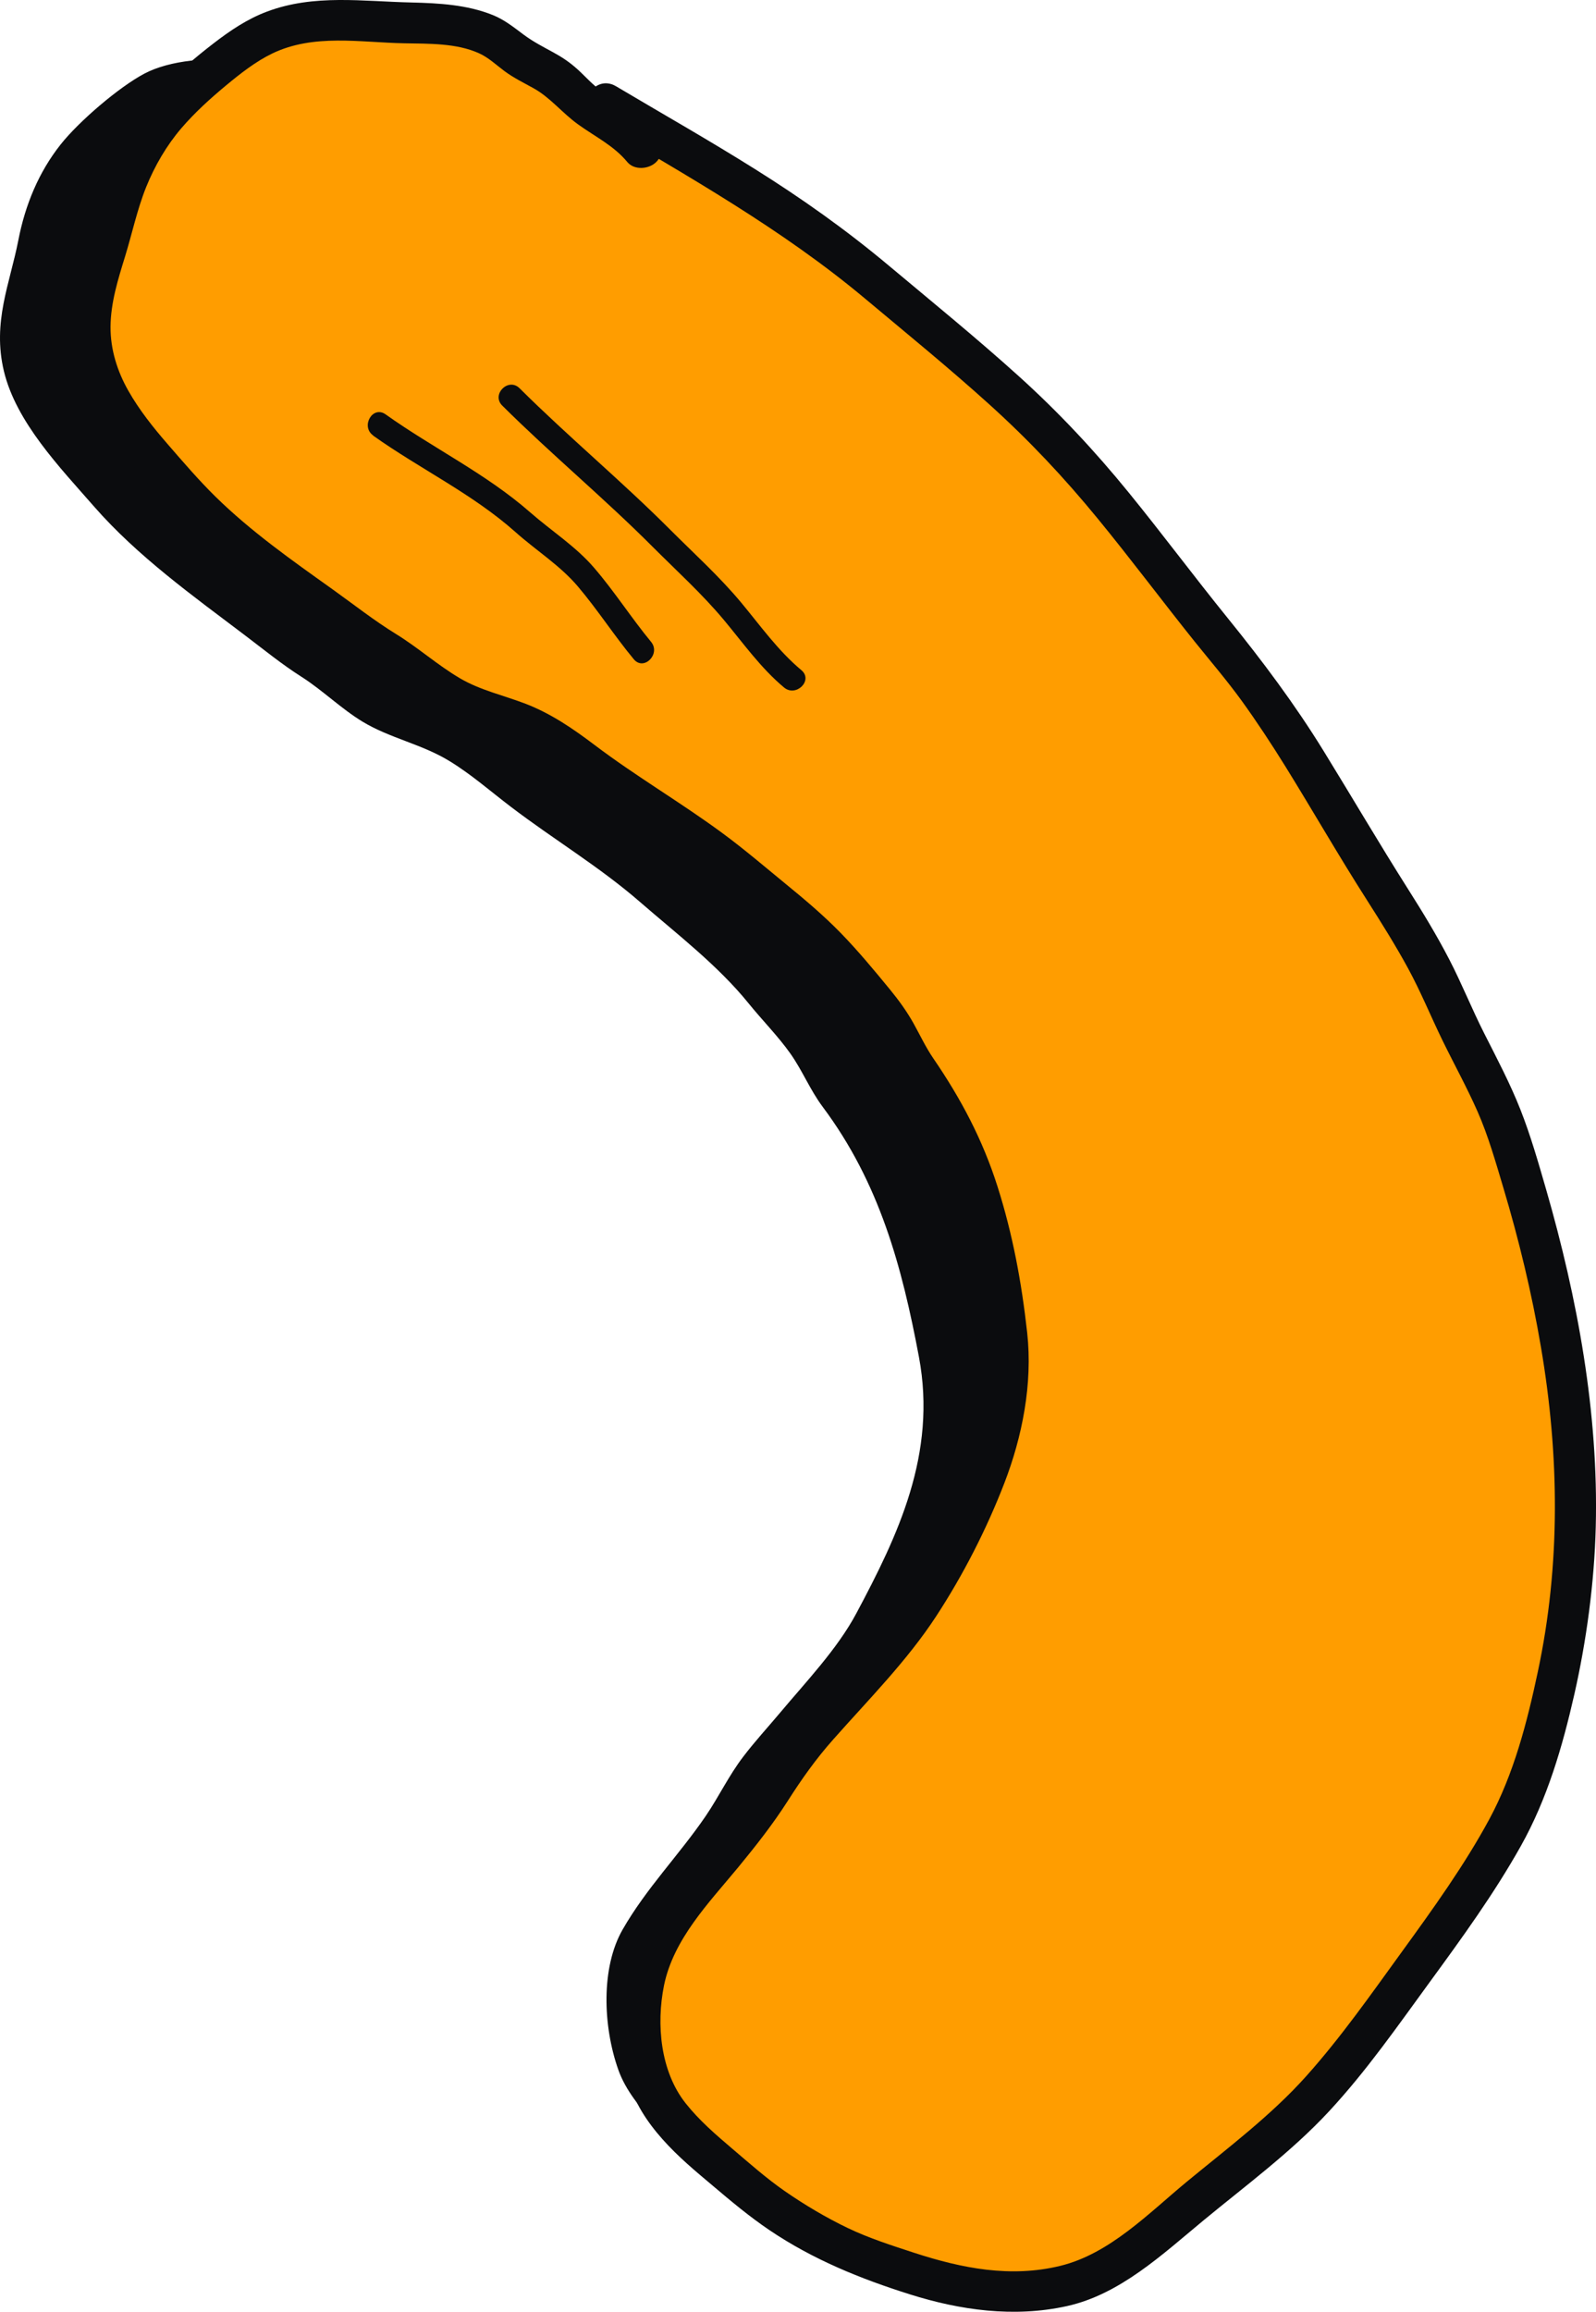
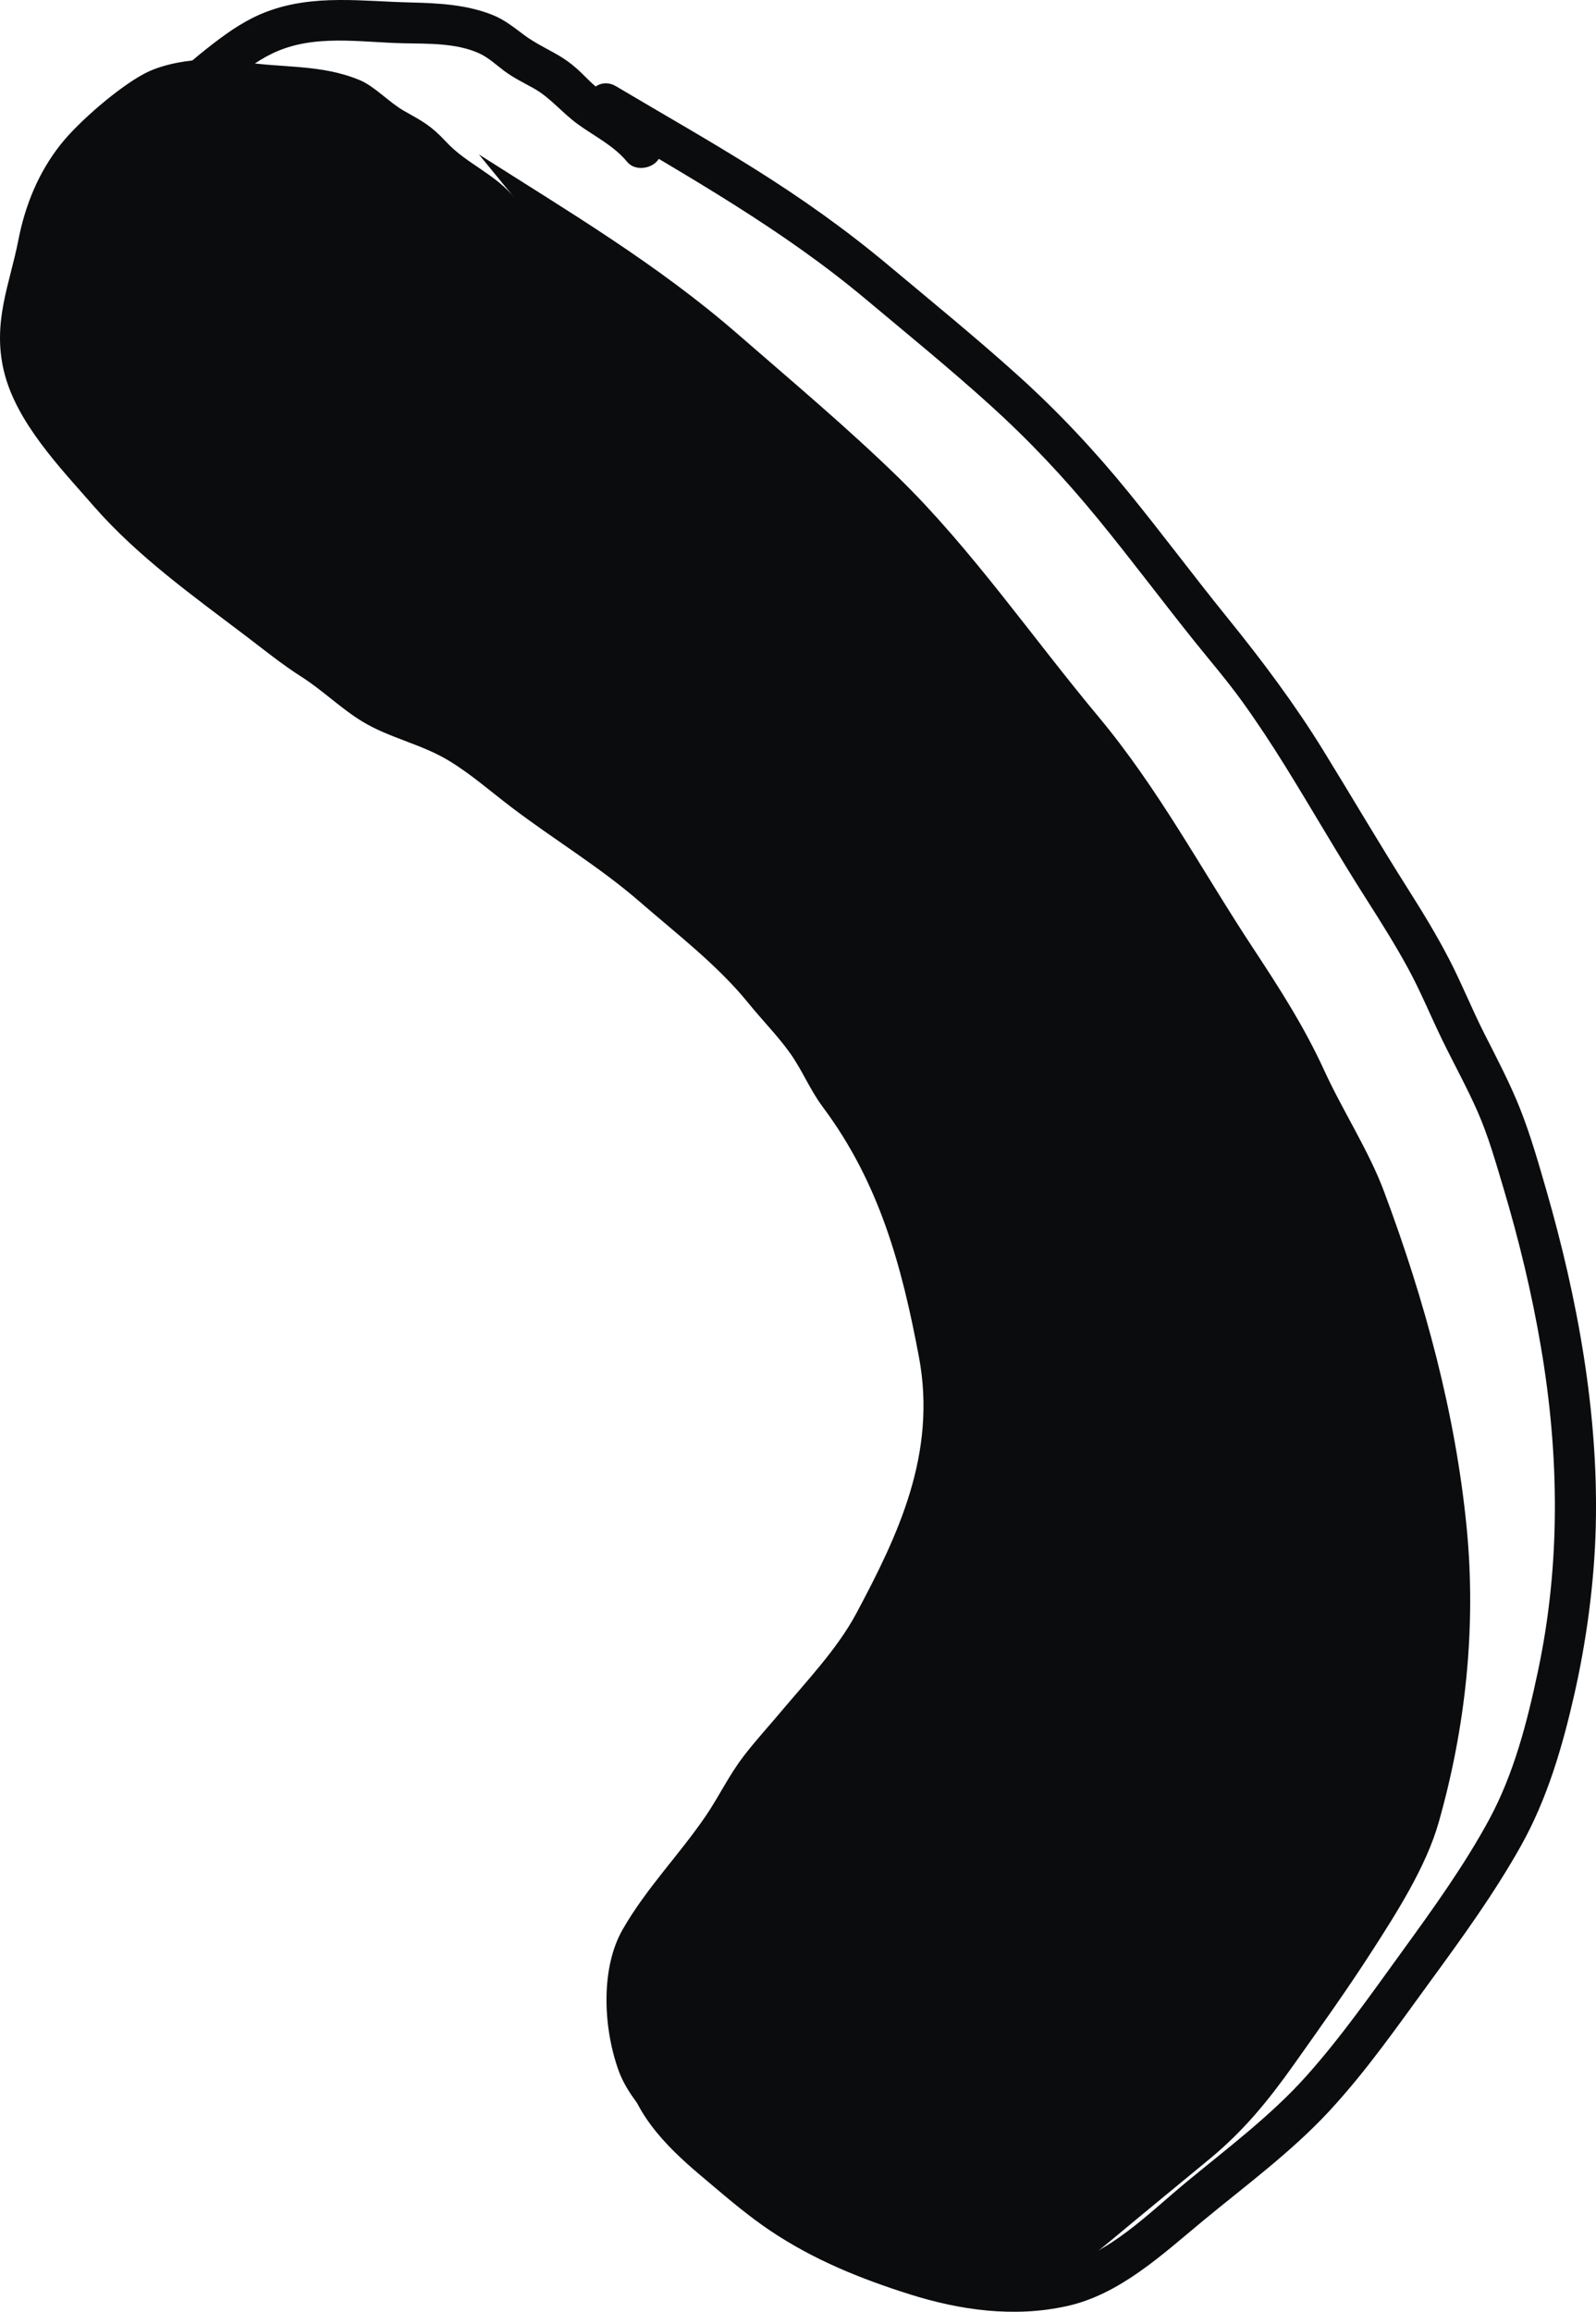
<svg xmlns="http://www.w3.org/2000/svg" width="125" height="181" viewBox="0 0 125 181" fill="none">
  <path d="M37.506 12.088C44.508 16.556 51.479 20.665 57.828 26.196C62.027 29.851 66.38 33.499 70.374 37.391C76.084 42.966 80.878 49.937 85.999 56.069C90.774 61.791 94.077 68.064 98.141 74.228C100.221 77.384 102.148 80.379 103.716 83.804C105.15 86.94 107.205 90.083 108.395 93.27C111.596 101.809 114.003 110.694 114.873 119.623C115.641 127.528 114.751 135.369 112.684 142.653C111.692 146.161 109.343 149.81 107.429 152.786C105.483 155.807 103.39 158.732 101.316 161.658C99.313 164.48 97.399 166.817 94.768 168.993C92.137 171.169 89.609 173.23 87.049 175.368C85.058 177.032 82.811 178.748 80.155 179.254C74.759 180.278 70.47 178.492 65.311 176.405C62.111 175.112 58.225 172.539 55.601 170.177C53.149 167.969 49.539 165.191 48.426 162.035C47.209 158.598 47.069 154.021 48.758 151.07C50.615 147.825 53.181 145.233 55.275 142.167C56.318 140.631 57.08 139.005 58.206 137.533C59.121 136.329 60.12 135.248 61.093 134.089C63.109 131.682 65.58 129.096 67.065 126.312C70.31 120.237 73.395 113.824 71.974 106.245C70.649 99.179 68.889 92.611 64.434 86.652C63.436 85.314 62.859 83.836 61.906 82.485C60.952 81.135 59.691 79.861 58.629 78.549C56.222 75.572 52.989 73.101 50.109 70.599C46.947 67.853 43.343 65.702 40.034 63.18C38.44 61.97 36.93 60.639 35.227 59.596C33.057 58.258 30.541 57.797 28.397 56.498C26.733 55.492 25.267 54.039 23.609 52.983C22.079 52.011 20.665 50.858 19.212 49.757C15.122 46.659 10.769 43.548 7.357 39.644C4.695 36.597 1.264 33.057 0.304 29.05C-0.612 25.204 0.771 22.221 1.437 18.803C1.974 16.031 3.037 13.471 4.746 11.314C6.173 9.509 9.303 6.827 11.307 5.764C13.31 4.702 16.581 4.426 18.879 4.817C22.003 5.348 25.139 4.99 28.212 6.289C29.345 6.769 30.503 8.036 31.636 8.676C33.121 9.515 33.748 9.822 34.945 11.109C36.578 12.863 38.805 13.612 40.335 15.538" fill="#0B0C0E" />
-   <path d="M47.465 8.139C54.621 12.389 61.764 16.262 68.172 21.645C72.409 25.204 76.813 28.743 80.82 32.558C86.549 38.025 91.234 44.982 96.31 51.05C101.047 56.715 104.196 63.033 108.152 69.197C110.174 72.346 112.05 75.355 113.522 78.811C114.872 81.979 116.863 85.129 117.951 88.361C120.87 97.028 122.931 106.104 123.36 115.302C123.744 123.444 122.374 131.618 119.801 139.267C118.559 142.954 115.884 146.859 113.701 150.046C111.48 153.279 109.112 156.422 106.763 159.564C104.413 162.707 102.346 165.12 99.446 167.514C96.547 169.908 93.762 172.181 90.94 174.536C88.744 176.373 86.28 178.268 83.451 178.934C77.696 180.284 73.26 178.671 67.928 176.789C64.619 175.624 60.651 173.166 58.007 170.868C55.536 168.718 51.875 166.029 50.87 162.823C49.769 159.328 49.871 154.597 51.817 151.448C53.955 147.992 56.804 145.169 59.185 141.872C60.375 140.227 61.265 138.499 62.532 136.912C63.569 135.619 64.677 134.441 65.765 133.186C68.024 130.588 70.777 127.771 72.499 124.808C76.256 118.343 79.86 111.532 78.778 103.762C77.767 96.509 76.256 89.814 71.878 83.88C70.892 82.549 70.367 81.045 69.433 79.701C68.498 78.356 67.237 77.102 66.187 75.802C63.806 72.845 60.523 70.464 57.617 68.032C54.429 65.356 50.736 63.327 47.375 60.895C45.756 59.724 44.239 58.437 42.498 57.438C40.277 56.171 37.646 55.825 35.457 54.603C33.754 53.649 32.282 52.228 30.592 51.223C29.03 50.301 27.596 49.181 26.124 48.125C21.97 45.142 17.541 42.153 14.148 38.293C11.505 35.285 8.067 31.803 7.274 27.706C6.512 23.77 8.138 20.608 9.021 17.03C9.738 14.13 10.999 11.422 12.919 9.093C14.526 7.147 17.982 4.202 20.152 2.986C22.322 1.77 25.798 1.315 28.198 1.597C31.469 1.981 34.804 1.437 37.979 2.615C39.15 3.05 40.309 4.305 41.467 4.9C42.991 5.687 43.637 5.969 44.828 7.236C46.46 8.965 48.771 9.624 50.281 11.531" fill="#FF9D00" />
  <path d="M46.659 9.521C53.912 13.823 61.241 17.932 67.731 23.36C70.996 26.093 74.298 28.782 77.46 31.637C80.623 34.491 83.343 37.391 85.967 40.591C88.591 43.792 91.011 47.037 93.571 50.231C94.807 51.767 96.093 53.265 97.252 54.865C98.41 56.465 99.595 58.264 100.683 60.018C102.84 63.5 104.875 67.053 107.084 70.503C108.197 72.25 109.298 74.004 110.291 75.828C111.283 77.653 112.07 79.592 112.985 81.467C113.901 83.343 114.893 85.135 115.725 87.023C116.557 88.912 117.139 90.966 117.735 92.957C118.964 97.066 119.975 101.246 120.692 105.483C122.132 113.933 122.235 122.491 120.442 130.889C119.604 134.832 118.567 138.864 116.64 142.429C114.714 145.995 112.23 149.445 109.81 152.78C107.391 156.114 105.029 159.494 102.296 162.547C99.563 165.601 96.164 168.155 92.963 170.792C89.974 173.256 86.915 176.45 83.029 177.391C79.144 178.332 75.342 177.583 71.623 176.373C69.863 175.797 68.07 175.227 66.4 174.427C64.729 173.627 63.02 172.616 61.452 171.528C60.024 170.536 58.725 169.383 57.4 168.257C56.075 167.13 54.769 166.01 53.7 164.66C51.722 162.163 51.39 158.489 52.004 155.442C52.747 151.794 55.525 148.965 57.822 146.18C59.192 144.516 60.517 142.833 61.682 141.015C62.777 139.293 63.91 137.693 65.267 136.169C68.019 133.058 71.028 130.037 73.306 126.555C75.431 123.31 77.268 119.719 78.664 116.103C80.059 112.486 80.891 108.332 80.45 104.338C80.008 100.344 79.304 96.599 78.132 92.906C76.961 89.212 75.252 85.999 73.089 82.844C72.5 81.98 72.058 81.032 71.552 80.123C71.047 79.214 70.394 78.305 69.709 77.473C68.48 75.975 67.213 74.446 65.862 73.057C64.511 71.668 63.014 70.407 61.509 69.178C59.884 67.846 58.283 66.477 56.587 65.228C53.323 62.822 49.815 60.78 46.576 58.328C44.873 57.042 43.177 55.877 41.18 55.102C39.452 54.437 37.615 54.04 36.008 53.092C34.261 52.062 32.744 50.698 31.016 49.636C29.287 48.573 27.674 47.3 26.017 46.115C22.848 43.856 19.654 41.609 16.87 38.876C15.557 37.583 14.348 36.175 13.138 34.779C11.999 33.467 10.911 32.104 10.053 30.593C9.195 29.083 8.645 27.373 8.657 25.581C8.67 23.693 9.24 21.882 9.79 20.096C10.341 18.31 10.738 16.409 11.448 14.642C12.114 12.991 13.048 11.384 14.207 10.034C15.263 8.805 16.473 7.71 17.715 6.679C18.828 5.758 20.012 4.823 21.318 4.19C24.576 2.621 28.206 3.325 31.656 3.389C33.563 3.428 35.752 3.364 37.532 4.177C38.255 4.503 38.882 5.098 39.51 5.566C40.227 6.097 40.995 6.468 41.769 6.897C43.094 7.627 44.016 8.83 45.277 9.739C46.608 10.699 48.068 11.397 49.13 12.684C49.681 13.349 50.826 13.253 51.396 12.684C52.055 12.024 51.947 11.09 51.396 10.418C50.218 8.99 48.586 8.152 47.088 7.108C46.397 6.628 45.866 6.001 45.245 5.438C44.624 4.874 43.997 4.458 43.299 4.081C42.512 3.652 41.75 3.261 41.027 2.724C40.246 2.141 39.503 1.54 38.588 1.175C36.584 0.368 34.37 0.247 32.232 0.195C28.41 0.112 24.602 -0.477 20.915 0.906C19.36 1.488 18.022 2.397 16.716 3.402C15.295 4.497 13.932 5.662 12.684 6.955C9.906 9.829 8.337 13.336 7.313 17.151C6.289 20.966 4.702 24.954 5.937 29.095C7.032 32.782 9.688 35.727 12.191 38.537C14.917 41.596 17.939 44.189 21.241 46.608C22.848 47.786 24.487 48.925 26.1 50.103C27.79 51.338 29.595 52.401 31.285 53.636C32.974 54.872 34.523 56.062 36.469 56.837C38.287 57.56 40.22 57.97 41.916 58.975C43.721 60.037 45.315 61.413 47.018 62.623C48.721 63.833 50.564 64.985 52.337 66.163C55.729 68.422 58.962 71.04 61.989 73.78C63.507 75.156 64.78 76.692 66.131 78.228C66.784 78.971 67.469 79.701 68.032 80.514C68.627 81.371 69.069 82.319 69.568 83.234C70.535 85.001 71.828 86.556 72.781 88.342C73.665 89.993 74.375 91.722 74.951 93.507C76.129 97.156 76.974 101.086 77.288 104.907C77.601 108.729 76.667 112.774 75.092 116.391C74.279 118.253 73.332 120.058 72.34 121.831C71.348 123.604 70.362 125.313 69.101 126.888C66.393 130.281 63.161 133.27 60.607 136.79C59.404 138.448 58.418 140.247 57.176 141.879C55.934 143.511 54.552 145.073 53.265 146.692C51.978 148.312 50.705 149.861 49.866 151.672C49.028 153.484 48.663 155.327 48.567 157.254C48.471 159.18 48.676 161.018 49.175 162.803C49.674 164.589 50.666 166.1 51.889 167.476C53.111 168.852 54.468 169.972 55.838 171.125C57.272 172.341 58.706 173.538 60.268 174.594C63.673 176.892 67.379 178.396 71.284 179.625C75.188 180.854 79.406 181.456 83.554 180.54C87.702 179.625 91.005 176.52 94.231 173.851C97.457 171.182 101.131 168.481 104.088 165.293C107.045 162.106 109.478 158.592 112 155.142C114.522 151.691 117.024 148.241 119.105 144.535C121.185 140.829 122.375 136.739 123.31 132.617C124.244 128.495 124.872 123.918 124.981 119.521C125.205 110.623 123.553 101.643 121.095 93.123C120.487 91.024 119.879 88.892 119.079 86.863C118.279 84.834 117.242 82.869 116.25 80.91C115.258 78.952 114.49 77.006 113.504 75.105C112.518 73.204 111.43 71.418 110.297 69.632C108.025 66.048 105.88 62.386 103.653 58.77C101.425 55.153 98.871 51.742 96.17 48.407C93.469 45.072 91.037 41.795 88.393 38.55C85.75 35.304 82.92 32.277 79.816 29.473C76.507 26.484 73.044 23.667 69.626 20.806C66.208 17.945 62.796 15.538 59.135 13.24C55.473 10.943 51.883 8.913 48.253 6.756C46.48 5.7 44.867 8.472 46.64 9.521H46.659Z" fill="#0B0C0E" />
-   <path d="M29.23 34.107C32.892 36.712 37.02 38.665 40.393 41.673C41.994 43.1 43.863 44.265 45.258 45.91C46.807 47.735 48.106 49.764 49.636 51.607C50.424 52.561 51.774 51.197 50.993 50.25C49.438 48.368 48.119 46.294 46.525 44.445C45.098 42.78 43.178 41.558 41.533 40.118C38.083 37.09 33.916 35.087 30.197 32.437C29.185 31.72 28.225 33.384 29.23 34.094V34.107Z" fill="#0B0C0E" />
-   <path d="M39.336 31.752C43.164 35.56 47.325 39.004 51.14 42.832C53.009 44.701 54.993 46.499 56.689 48.528C58.206 50.346 59.582 52.298 61.407 53.822C62.347 54.609 63.717 53.259 62.764 52.465C60.939 50.942 59.557 48.989 58.046 47.171C56.35 45.136 54.366 43.344 52.497 41.475C48.682 37.653 44.521 34.203 40.693 30.395C39.816 29.524 38.459 30.881 39.336 31.752Z" fill="#0B0C0E" />
</svg>